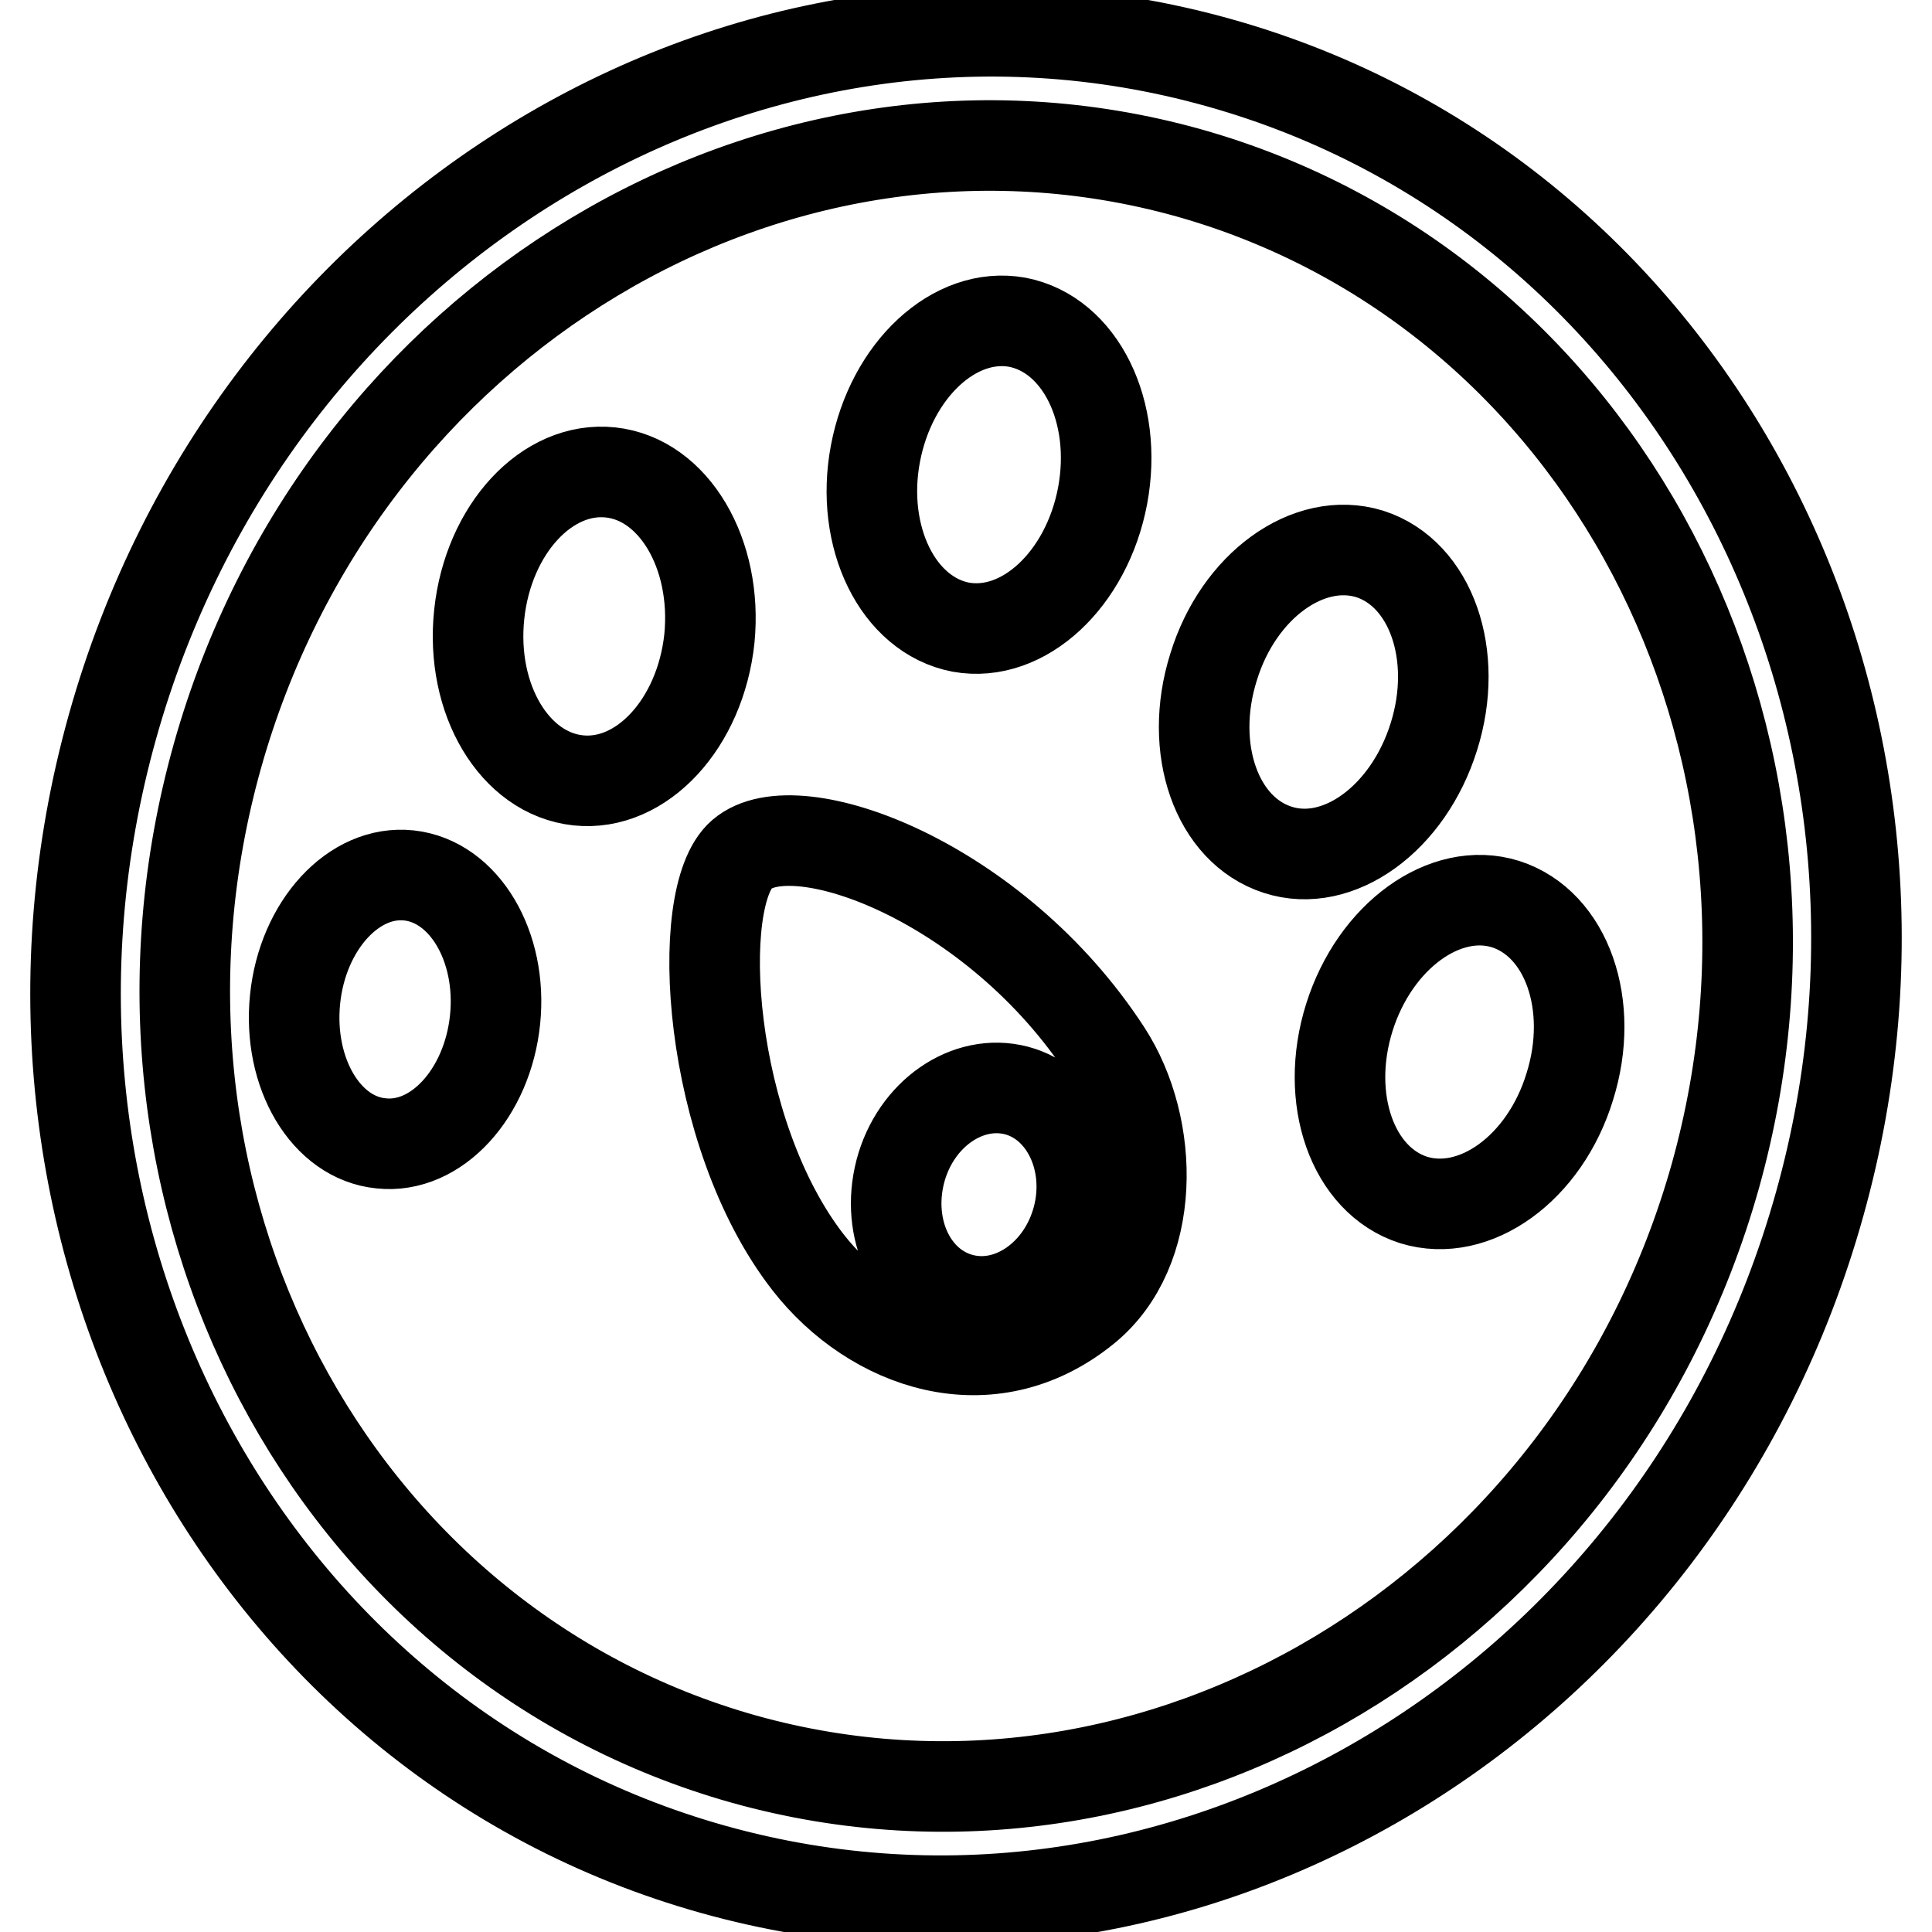
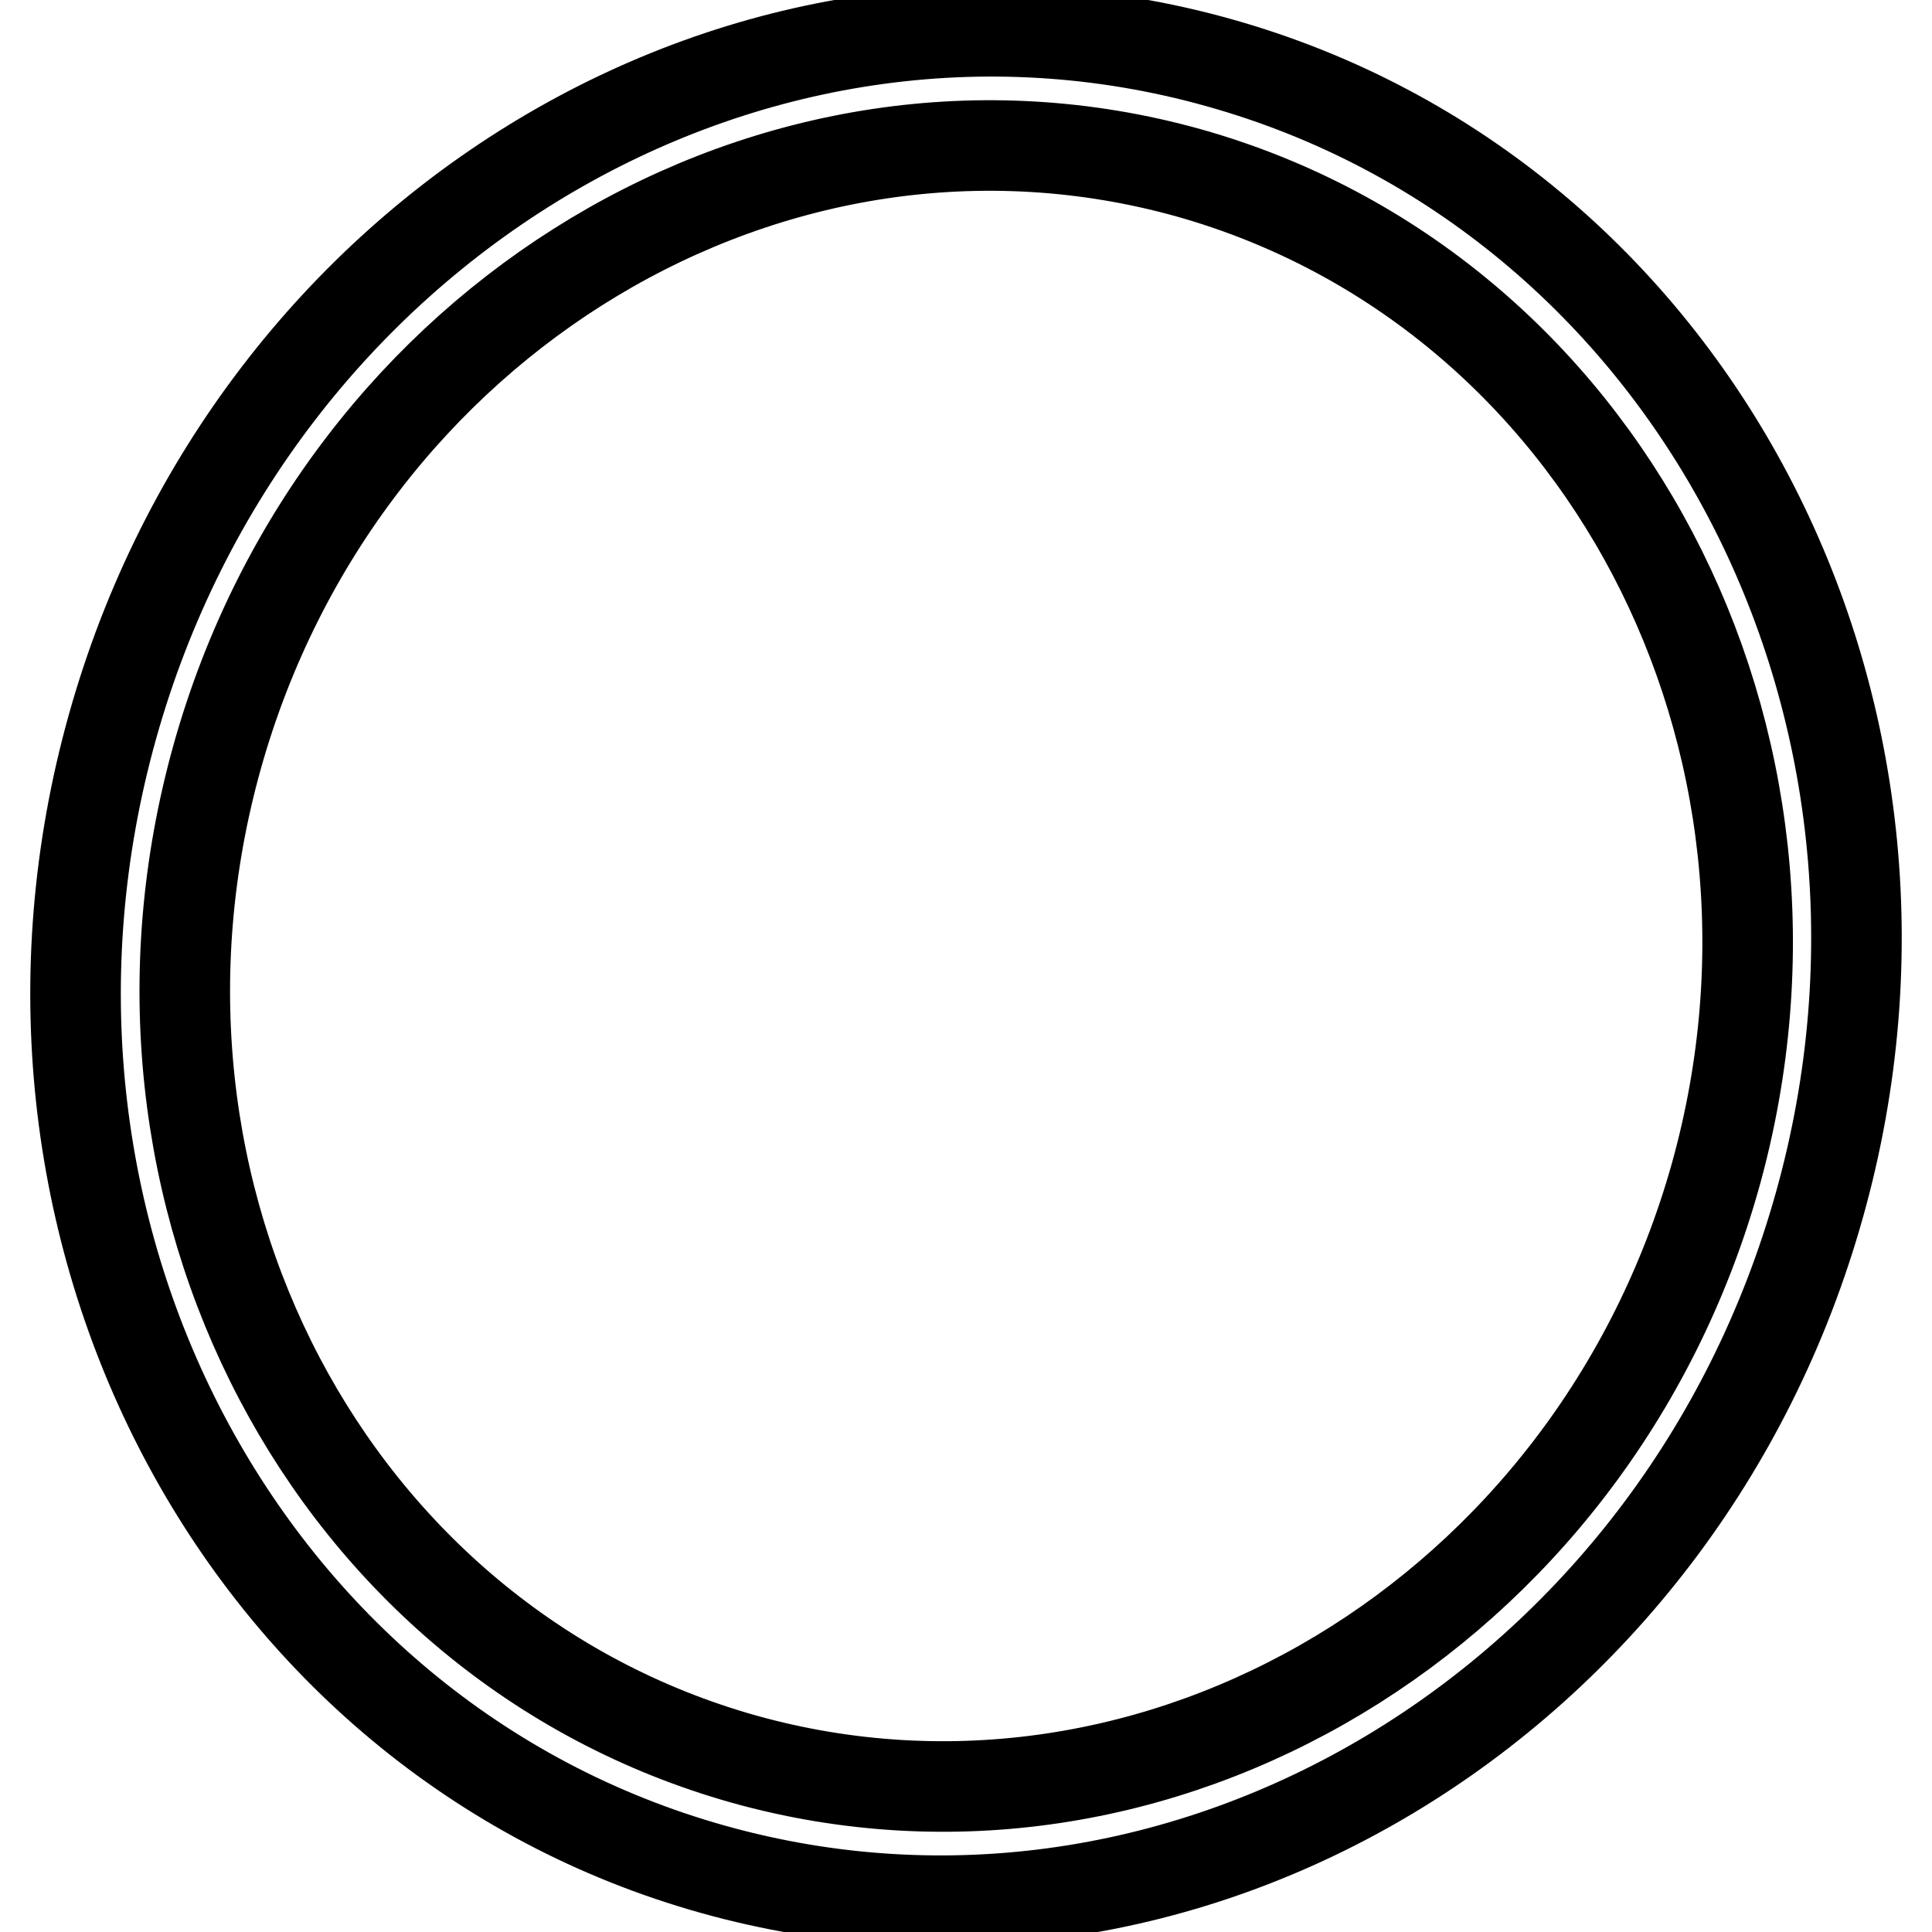
<svg xmlns="http://www.w3.org/2000/svg" version="1.1" x="0px" y="0px" viewBox="0 0 256 256" enable-background="new 0 0 256 256" xml:space="preserve">
  <g>
    <path stroke-width="12" fill-opacity="0" stroke="#000000" d="M161.5,8.3C99.1-9.2,33.4,30.2,14.9,96.3C-3.6,162.4,32,230.2,94.5,247.7c62.5,17.5,128.1-21.9,146.6-88.1 C259.6,93.6,224,25.8,161.5,8.3z M227.3,155.8c-16.3,58-73.9,92.6-128.7,77.3c-54.8-15.4-86.1-74.8-69.8-132.9 c16.3-58,73.9-92.6,128.7-77.3C212.2,38.3,243.5,97.8,227.3,155.8z" />
-     <path stroke-width="12" fill-opacity="0" stroke="#000000" d="M54.2,116c-7.3-0.8-14.1,6.6-15.1,16.4c-1,9.8,4.1,18.4,11.4,19.1c7.3,0.8,14.1-6.6,15.1-16.4 C66.6,125.4,61.5,116.8,54.2,116L54.2,116z M80.9,62.6c-8.4-0.9-16.2,7.5-17.4,18.8c-1.2,11.3,4.7,21.1,13.1,22 c8.4,0.9,16.2-7.5,17.4-18.8C95.1,73.4,89.3,63.5,80.9,62.6z M127.3,83.1c8.3,1.5,16.7-6.3,18.8-17.4c2.1-11.2-3-21.4-11.3-23 c-8.3-1.5-16.7,6.3-18.8,17.4S119,81.5,127.3,83.1z M190,97.6c3.4-10.8-0.4-21.6-8.5-24.2c-8.1-2.5-17.4,4.2-20.7,15 c-3.4,10.8,0.4,21.6,8.5,24.2C177.3,115.2,186.6,108.5,190,97.6z M178.8,134.8c-3.4,10.8,0.4,21.6,8.5,24.2 c8.1,2.5,17.4-4.2,20.7-15c3.4-10.8-0.4-21.6-8.5-24.2C191.5,117.3,182.2,124,178.8,134.8z M98.3,113.2c-6.5,5.6-4.6,36.9,8.8,54.1 c8.5,10.9,24,16.4,36.7,6.1c9.5-7.7,9.3-24,2.8-34C132,116.9,105.5,107,98.3,113.2z M142.8,161.4c-2,7.6-8.9,12.4-15.4,10.7 c-6.5-1.7-10.1-9.2-8.1-16.9c2-7.6,8.9-12.4,15.4-10.7C141.1,146.2,144.8,153.8,142.8,161.4z" />
  </g>
</svg>